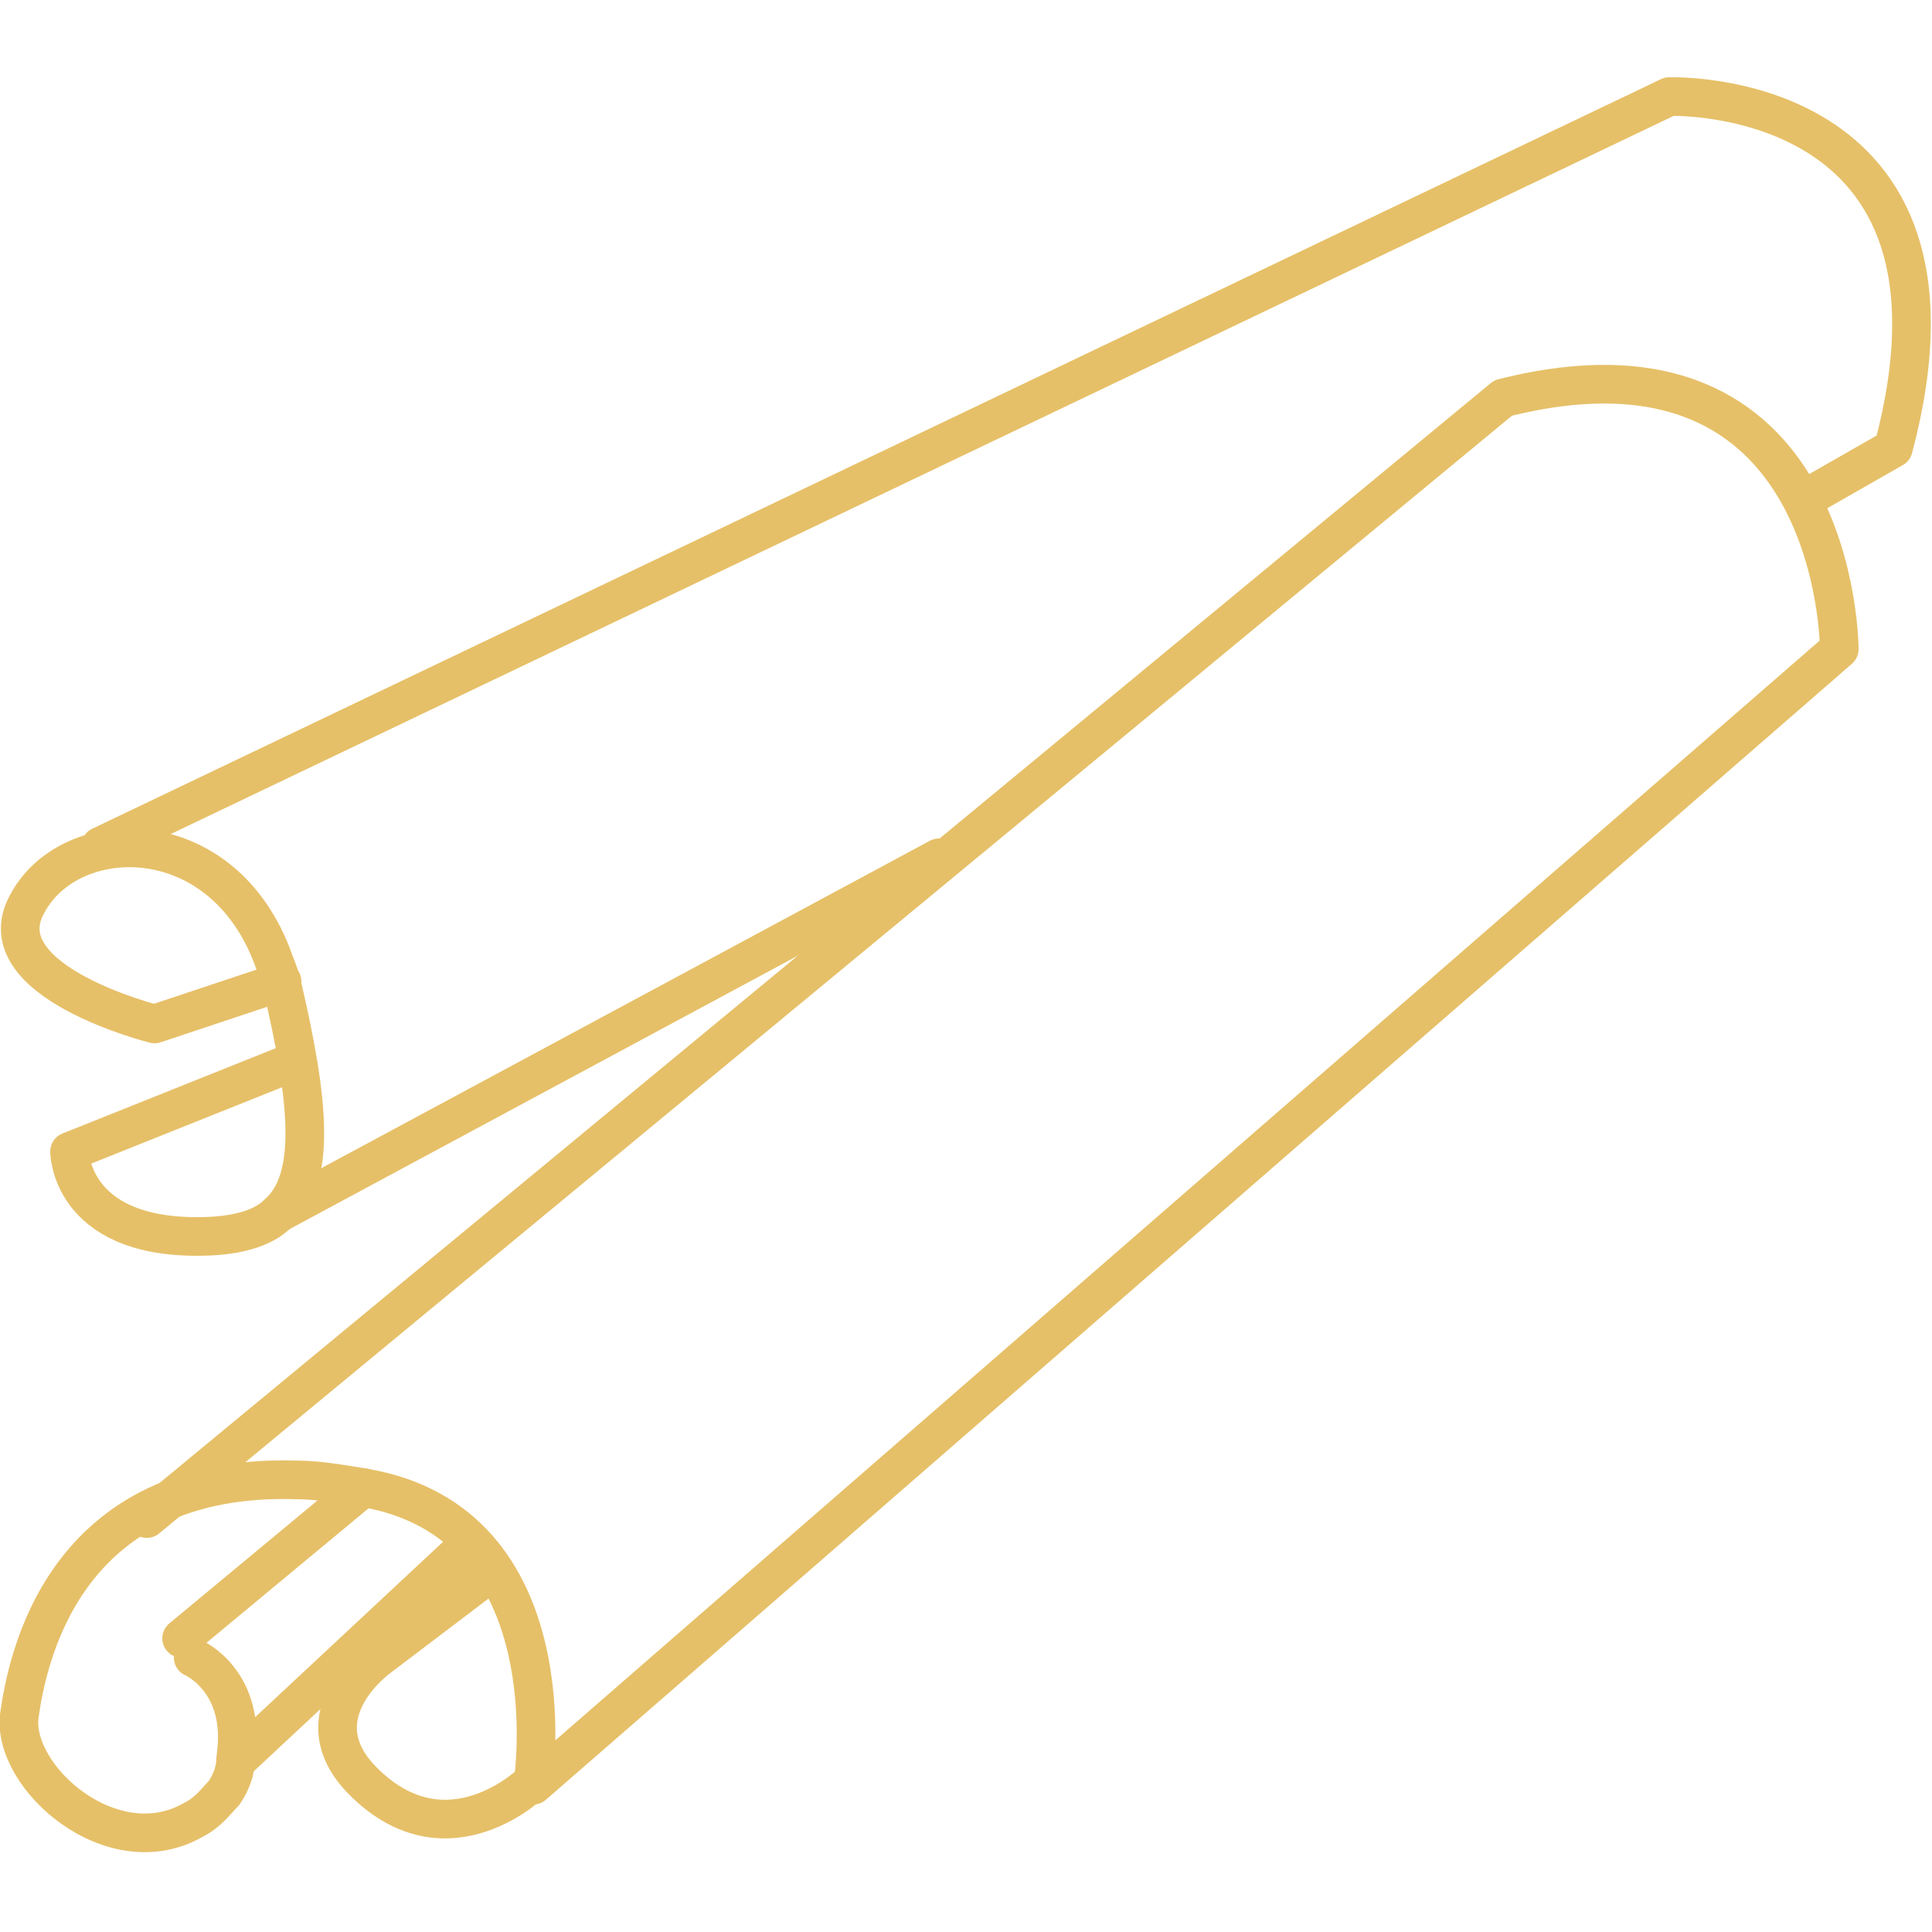
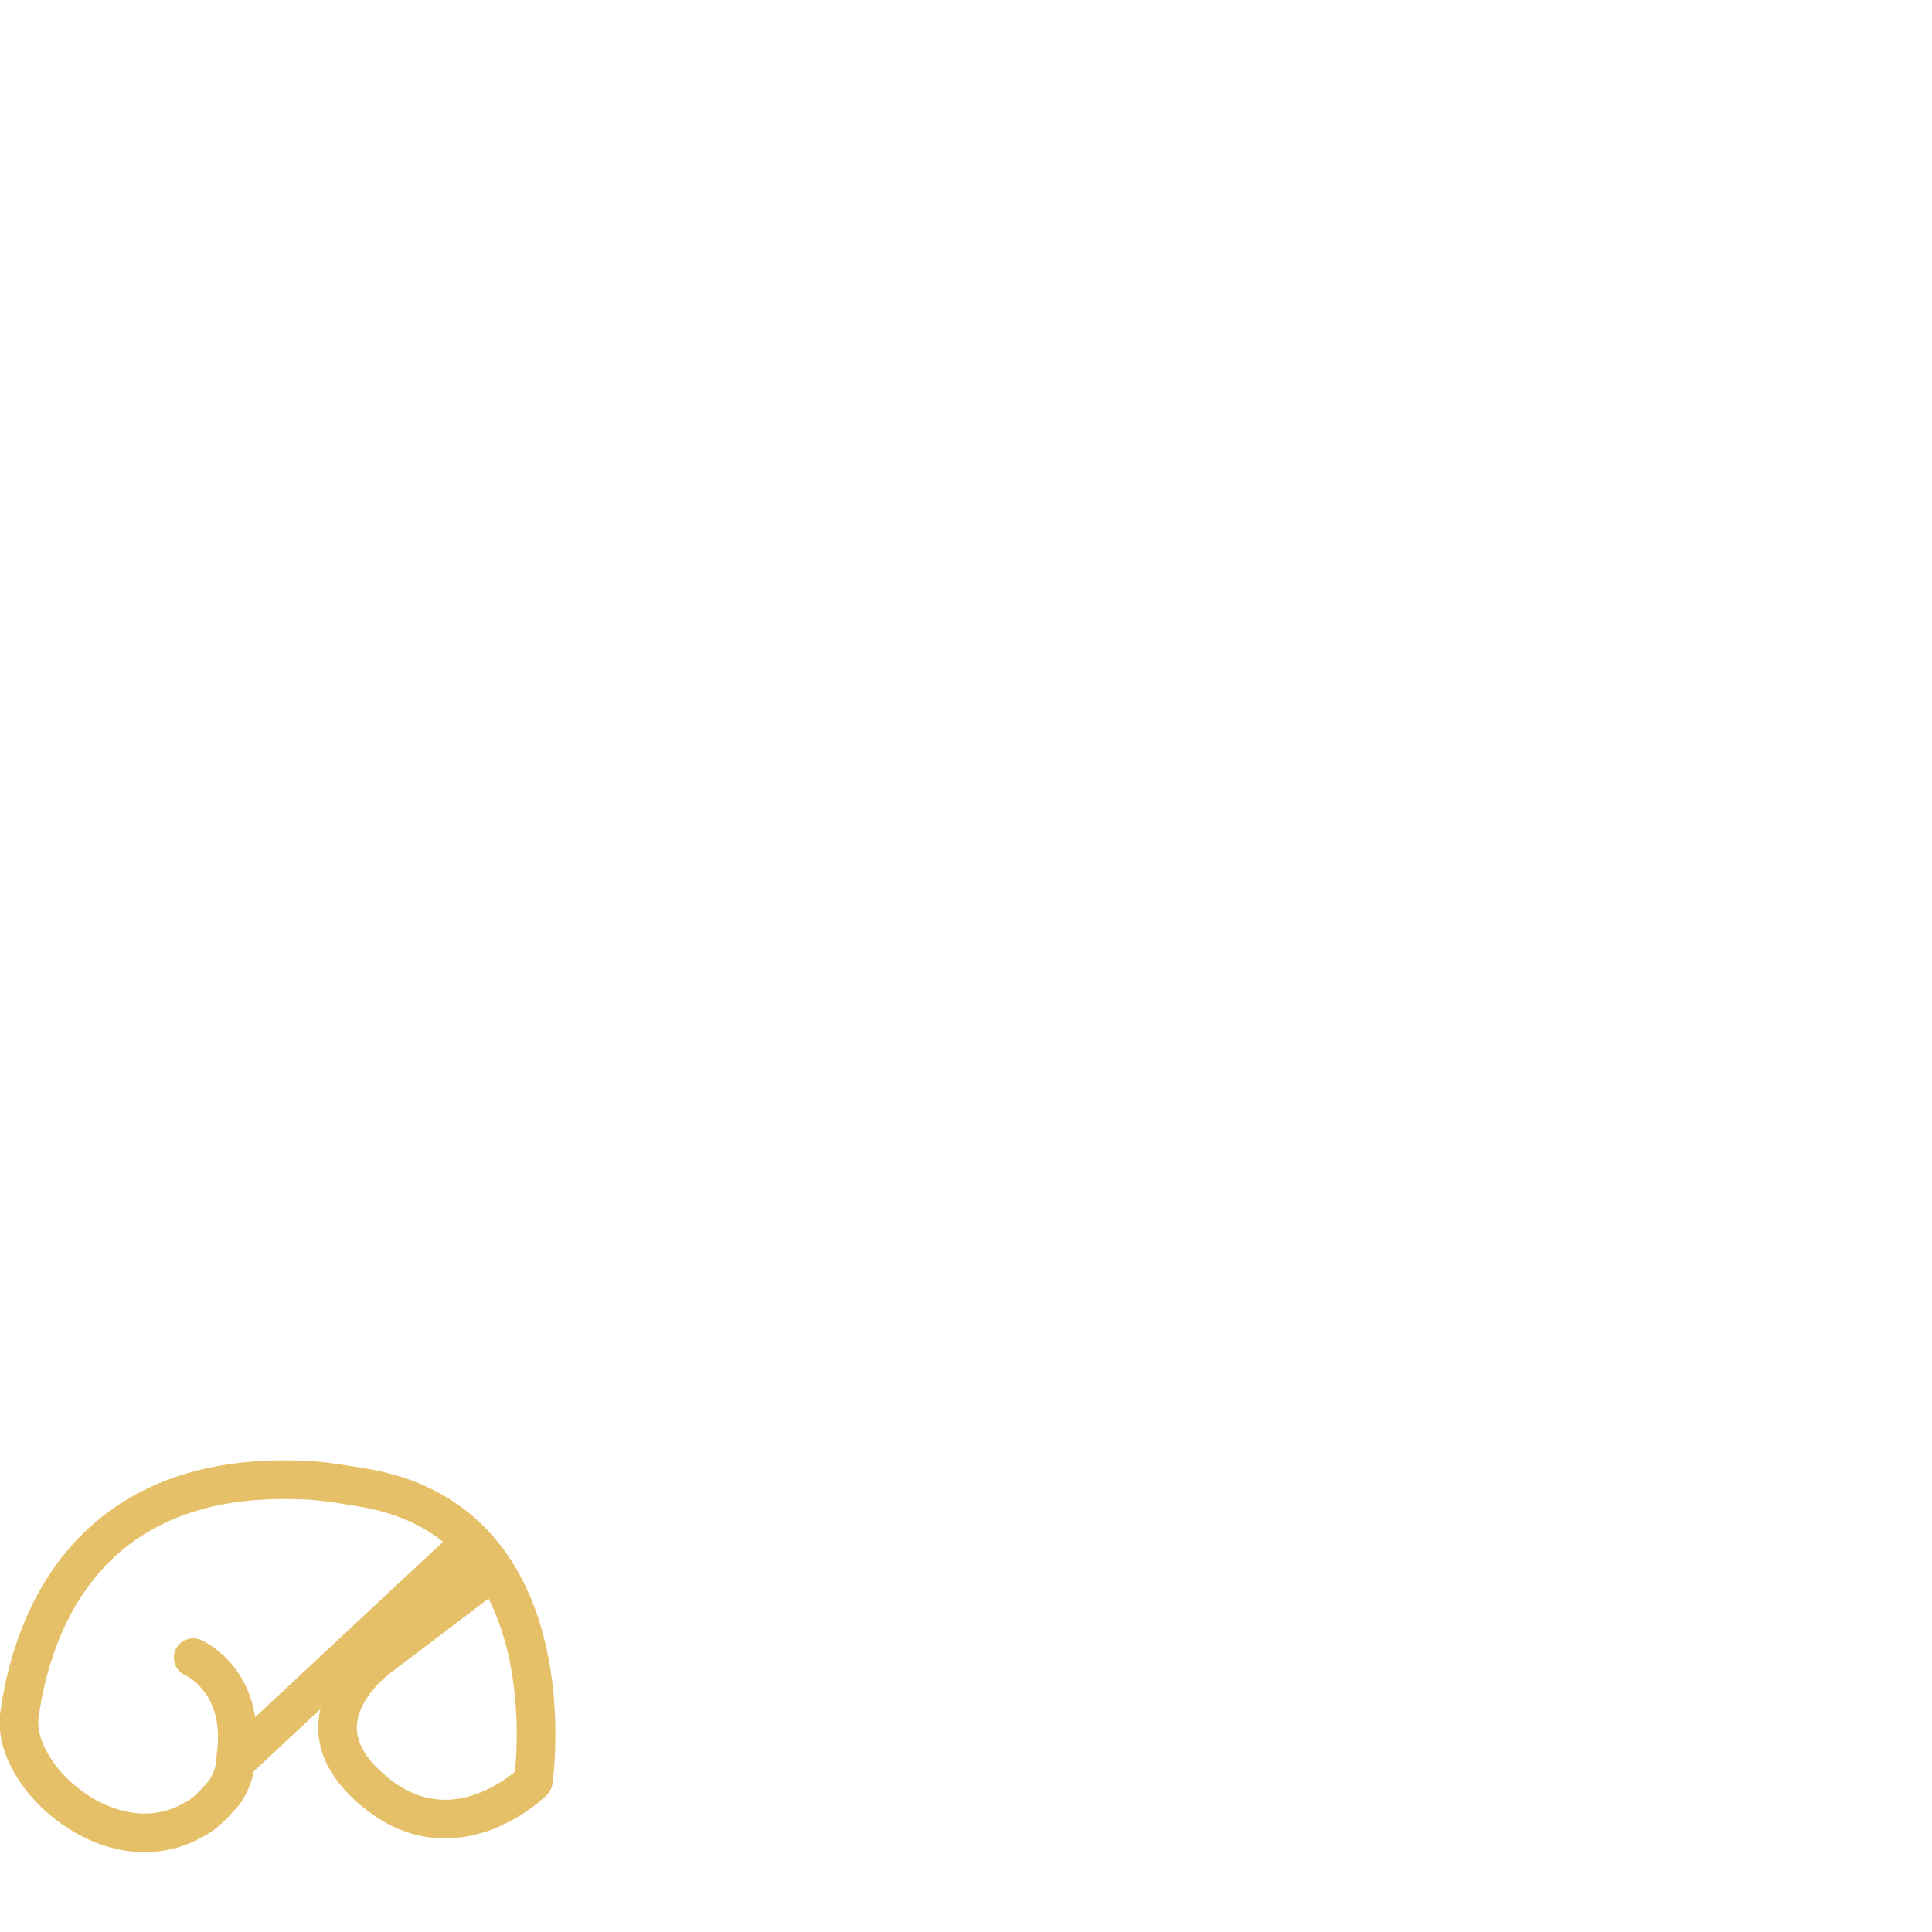
<svg xmlns="http://www.w3.org/2000/svg" version="1.1" id="Layer_1" x="0px" y="0px" viewBox="0 0 50 50" style="enable-background:new 0 0 50 50;" xml:space="preserve">
  <style type="text/css">
	.st0{fill:none;stroke:#E6C068;stroke-linecap:round;stroke-linejoin:round;}
</style>
  <g id="Cinnamon_Extract">
-     <path class="st0" d="M7.3,27.6l-5.5,2.2c0,0,0,2.2,3.3,2.2c1,0,1.7-0.2,2.1-0.6c1-0.9,0.8-2.9,0.1-5.9c0-0.1-0.2-0.6-0.2-0.6   c-1.3-3.7-5.3-3.6-6.4-1.5C-0.4,25.4,4,26.5,4,26.5l3.3-1.1" />
-     <path class="st0" d="M2.6,21.9L43.2,2.5c0,0,8.3-0.3,5.8,9.1l-2.1,1.2" />
    <path class="st0" d="M12.7,40.7l-2.9,2.2c0,0-2.1,1.5-0.4,3.2c2.2,2.2,4.4,0,4.4,0s1-6.7-4.4-7.6c-0.6-0.1-1.2-0.2-1.7-0.2   c-6.1-0.2-7,4.7-7.2,6.1c-0.2,1.6,2.4,3.9,4.5,2.7c0.4-0.2,0.6-0.5,0.8-0.7c0.2-0.3,0.3-0.6,0.3-0.9c0.3-2-1.1-2.6-1.1-2.6" />
-     <path class="st0" d="M13.8,46.2l33.8-29.4c0,0,0-8.7-8.7-6.5l-35.1,29" />
-     <line class="st0" x1="9.4" y1="38.5" x2="4.7" y2="42.4" />
    <line class="st0" x1="6.2" y1="45.5" x2="12.2" y2="39.9" />
-     <line class="st0" x1="24.3" y1="22.2" x2="7.2" y2="31.4" />
  </g>
</svg>